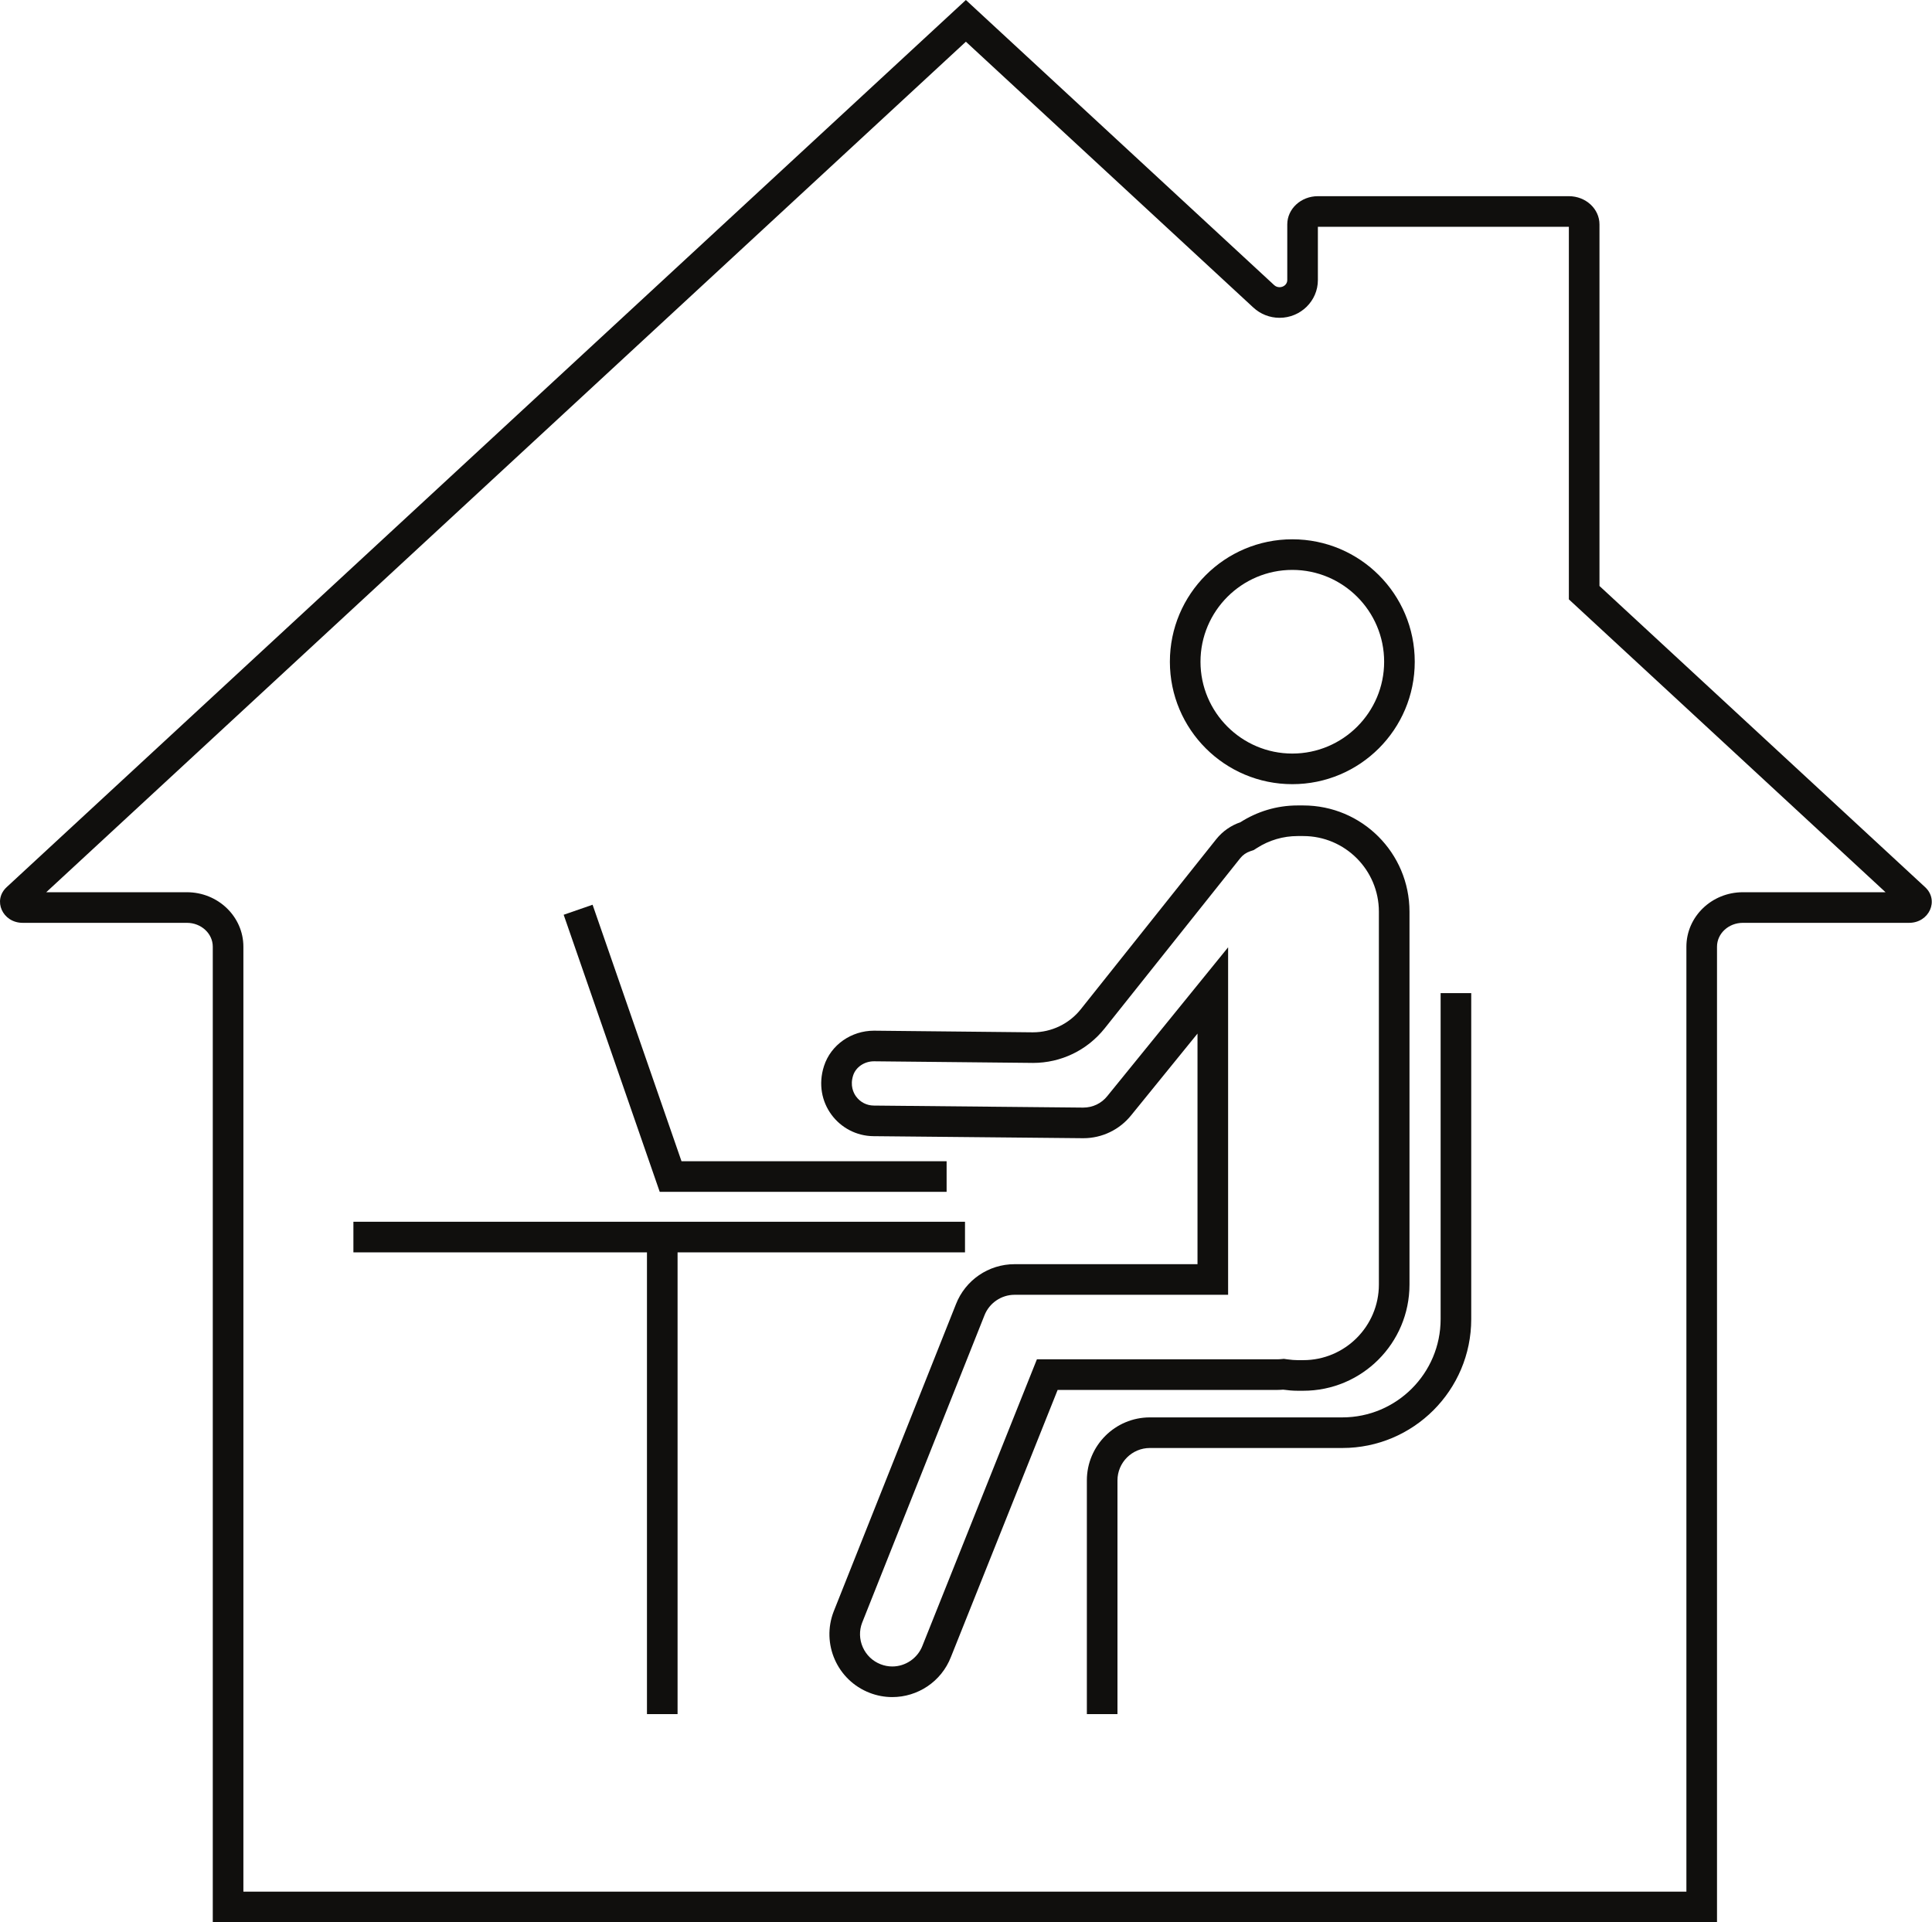
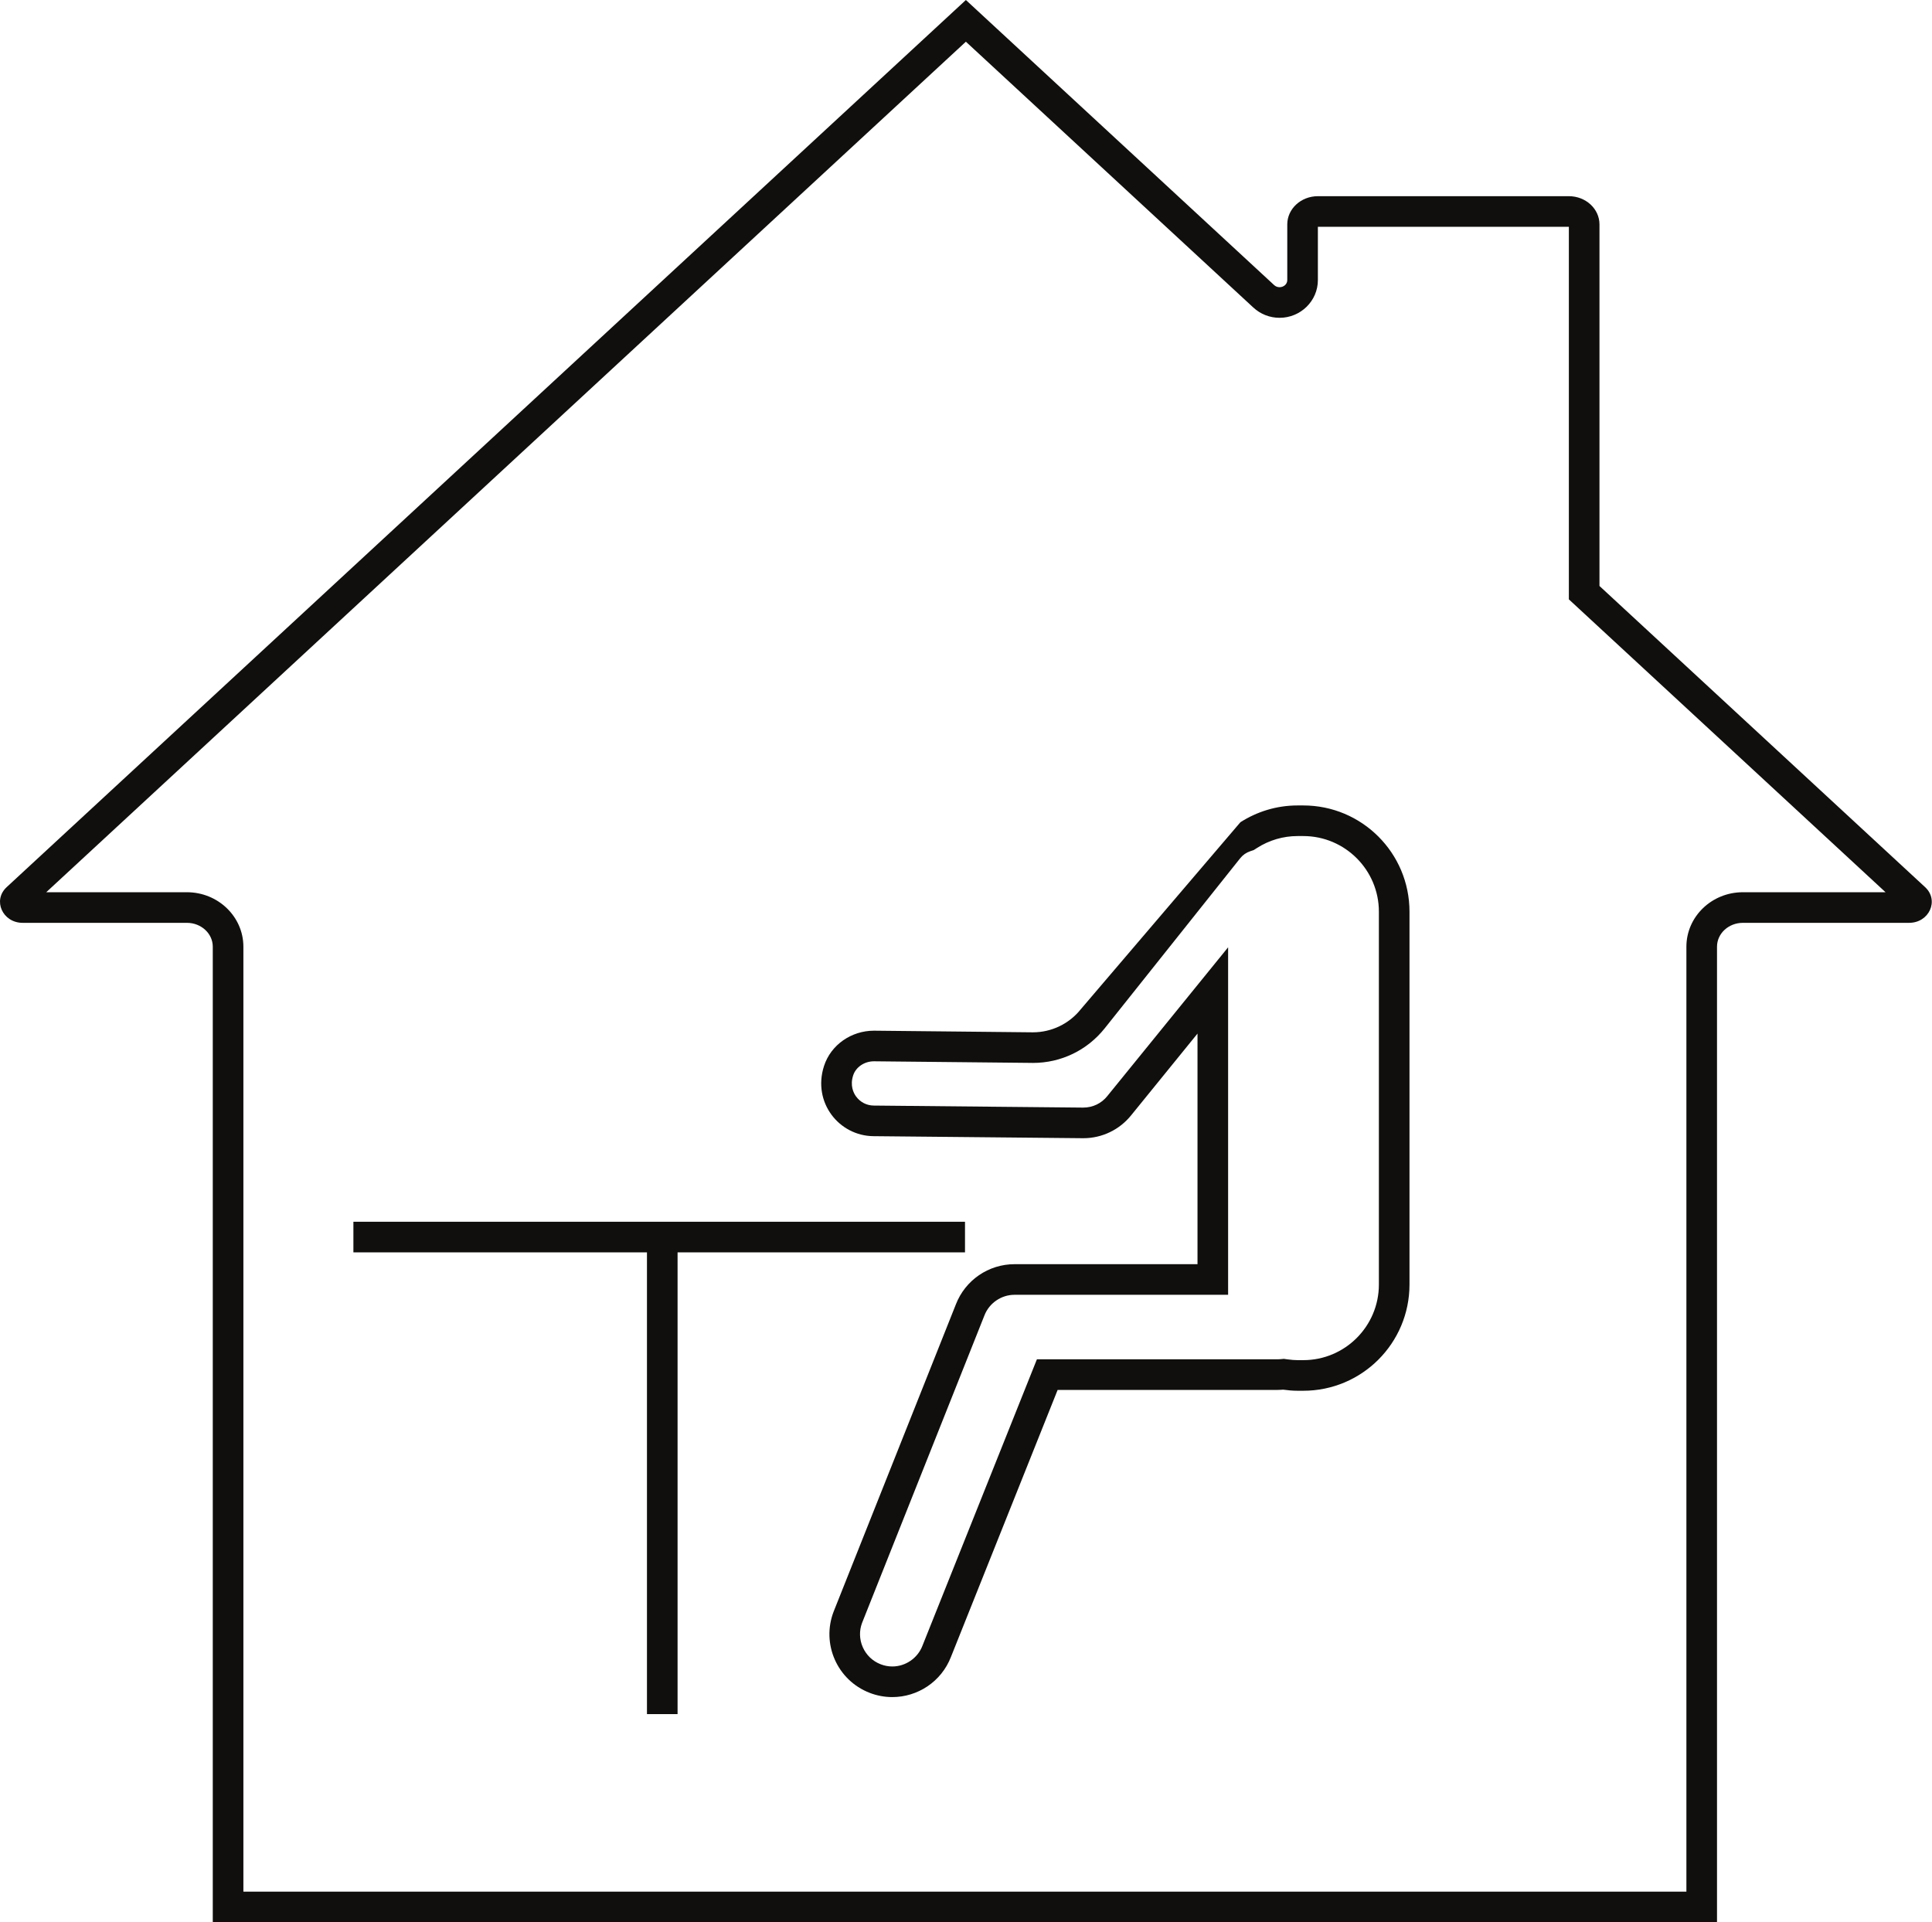
<svg xmlns="http://www.w3.org/2000/svg" height="314.0" preserveAspectRatio="xMidYMid meet" version="1.0" viewBox="0.0 0.0 315.6 314.0" width="315.6" zoomAndPan="magnify">
  <defs>
    <clipPath id="a">
      <path d="M 0 0 L 315.559 0 L 315.559 314 L 0 314 Z M 0 0" />
    </clipPath>
  </defs>
  <g>
    <g clip-path="url(#a)" id="change1_1">
      <path d="M 157.781 0 L 1.09 144.914 C -1.238 147.066 0.414 150.746 3.711 150.746 L 30.535 150.746 C 32.867 150.746 34.758 152.492 34.758 154.645 L 34.758 314 L 280.48 314 L 280.48 154.645 C 280.48 152.492 282.371 150.746 284.699 150.746 L 311.852 150.746 C 315.148 150.746 316.805 147.066 314.473 144.914 L 261.281 95.719 L 261.281 36.66 C 261.281 34.113 259.043 32.047 256.281 32.047 L 215.281 32.047 C 212.52 32.047 210.281 34.113 210.281 36.66 L 210.281 45.754 C 210.281 46.449 209.664 46.914 209.02 46.914 C 208.711 46.914 208.395 46.809 208.137 46.57 Z M 157.781 6.812 L 204.742 50.242 C 205.91 51.32 207.426 51.914 209.02 51.914 C 212.473 51.914 215.281 49.148 215.281 45.754 L 215.281 37.047 L 256.281 37.047 L 256.281 97.906 L 257.887 99.391 L 308.012 145.746 L 284.699 145.746 C 279.617 145.746 275.48 149.738 275.48 154.645 L 275.48 309 L 39.758 309 L 39.758 154.645 C 39.758 149.738 35.621 145.746 30.535 145.746 L 7.551 145.746 L 157.781 6.812" fill="#100f0d" />
    </g>
    <g id="change1_2">
-       <path d="M 212.898 131.57 L 211.965 131.57 C 208.523 131.57 205.324 132.586 202.625 134.312 C 201.117 134.828 199.734 135.758 198.668 137.094 L 176.551 164.859 C 174.652 167.242 171.773 168.629 168.73 168.629 C 168.703 168.629 168.676 168.629 168.645 168.629 L 142.836 168.363 L 142.762 168.363 C 139.09 168.363 135.727 170.652 134.602 174.145 C 132.699 180.062 137.039 185.547 142.691 185.594 L 176.895 185.926 C 176.922 185.926 176.949 185.926 176.977 185.926 C 180.02 185.926 182.898 184.539 184.801 182.156 L 195.617 168.836 L 195.617 206.504 L 165.73 206.504 C 161.488 206.504 157.684 209.109 156.148 213.066 L 136.184 263.238 C 134.137 268.527 136.766 274.477 142.055 276.523 C 143.273 276.996 144.527 277.219 145.762 277.219 C 149.879 277.219 153.766 274.727 155.344 270.652 L 172.77 227.043 L 208.711 227.043 C 209.012 227.043 209.309 227.023 209.605 227 C 210.379 227.105 211.164 227.18 211.965 227.18 L 212.898 227.18 C 222.48 227.18 230.246 219.41 230.246 209.828 L 230.246 148.922 C 230.246 139.34 222.48 131.57 212.898 131.57 Z M 212.898 136.57 C 219.707 136.57 225.246 142.109 225.246 148.922 L 225.246 209.828 C 225.246 216.641 219.707 222.18 212.898 222.18 L 211.965 222.18 C 211.484 222.18 210.945 222.137 210.281 222.047 L 209.727 221.969 L 209.172 222.02 C 209.039 222.031 208.852 222.043 208.711 222.043 L 169.383 222.043 L 168.125 225.191 L 150.699 268.797 L 150.691 268.824 L 150.68 268.848 C 149.898 270.863 147.922 272.219 145.762 272.219 C 145.113 272.219 144.477 272.098 143.859 271.859 C 142.547 271.352 141.512 270.363 140.941 269.074 C 140.371 267.789 140.34 266.355 140.828 265.086 L 160.812 214.871 C 161.594 212.855 163.57 211.504 165.73 211.504 L 200.617 211.504 L 200.617 154.742 L 191.734 165.684 L 180.887 179.039 C 179.934 180.238 178.508 180.926 176.941 180.926 L 142.734 180.594 C 141.57 180.586 140.512 180.035 139.828 179.09 C 139.426 178.531 138.828 177.344 139.363 175.676 C 139.801 174.312 141.199 173.363 142.762 173.363 L 142.809 173.363 L 168.605 173.625 L 168.73 173.629 C 173.324 173.629 177.598 171.566 180.461 167.973 L 202.578 140.211 C 203.012 139.664 203.57 139.273 204.238 139.047 L 204.812 138.852 L 205.324 138.523 C 207.316 137.246 209.613 136.57 211.965 136.57 L 212.898 136.57" fill="#100f0d" />
+       <path d="M 212.898 131.57 L 211.965 131.57 C 208.523 131.57 205.324 132.586 202.625 134.312 L 176.551 164.859 C 174.652 167.242 171.773 168.629 168.73 168.629 C 168.703 168.629 168.676 168.629 168.645 168.629 L 142.836 168.363 L 142.762 168.363 C 139.09 168.363 135.727 170.652 134.602 174.145 C 132.699 180.062 137.039 185.547 142.691 185.594 L 176.895 185.926 C 176.922 185.926 176.949 185.926 176.977 185.926 C 180.02 185.926 182.898 184.539 184.801 182.156 L 195.617 168.836 L 195.617 206.504 L 165.73 206.504 C 161.488 206.504 157.684 209.109 156.148 213.066 L 136.184 263.238 C 134.137 268.527 136.766 274.477 142.055 276.523 C 143.273 276.996 144.527 277.219 145.762 277.219 C 149.879 277.219 153.766 274.727 155.344 270.652 L 172.77 227.043 L 208.711 227.043 C 209.012 227.043 209.309 227.023 209.605 227 C 210.379 227.105 211.164 227.18 211.965 227.18 L 212.898 227.18 C 222.48 227.18 230.246 219.41 230.246 209.828 L 230.246 148.922 C 230.246 139.34 222.48 131.57 212.898 131.57 Z M 212.898 136.57 C 219.707 136.57 225.246 142.109 225.246 148.922 L 225.246 209.828 C 225.246 216.641 219.707 222.18 212.898 222.18 L 211.965 222.18 C 211.484 222.18 210.945 222.137 210.281 222.047 L 209.727 221.969 L 209.172 222.02 C 209.039 222.031 208.852 222.043 208.711 222.043 L 169.383 222.043 L 168.125 225.191 L 150.699 268.797 L 150.691 268.824 L 150.68 268.848 C 149.898 270.863 147.922 272.219 145.762 272.219 C 145.113 272.219 144.477 272.098 143.859 271.859 C 142.547 271.352 141.512 270.363 140.941 269.074 C 140.371 267.789 140.34 266.355 140.828 265.086 L 160.812 214.871 C 161.594 212.855 163.57 211.504 165.73 211.504 L 200.617 211.504 L 200.617 154.742 L 191.734 165.684 L 180.887 179.039 C 179.934 180.238 178.508 180.926 176.941 180.926 L 142.734 180.594 C 141.57 180.586 140.512 180.035 139.828 179.09 C 139.426 178.531 138.828 177.344 139.363 175.676 C 139.801 174.312 141.199 173.363 142.762 173.363 L 142.809 173.363 L 168.605 173.625 L 168.73 173.629 C 173.324 173.629 177.598 171.566 180.461 167.973 L 202.578 140.211 C 203.012 139.664 203.57 139.273 204.238 139.047 L 204.812 138.852 L 205.324 138.523 C 207.316 137.246 209.613 136.57 211.965 136.57 L 212.898 136.57" fill="#100f0d" />
    </g>
    <g id="change1_3">
-       <path d="M 211.105 88.094 C 200.062 88.094 191.105 97.047 191.105 108.094 C 191.105 119.141 200.062 128.094 211.105 128.094 C 222.152 128.094 231.105 119.141 231.105 108.094 C 231.105 97.047 222.152 88.094 211.105 88.094 Z M 211.105 93.094 C 219.379 93.094 226.105 99.824 226.105 108.094 C 226.105 116.363 219.379 123.094 211.105 123.094 C 202.836 123.094 196.105 116.363 196.105 108.094 C 196.105 99.824 202.836 93.094 211.105 93.094" fill="#100f0d" />
-     </g>
+       </g>
    <g id="change1_4">
-       <path d="M 182.543 280 L 177.543 280 L 177.543 241.824 C 177.543 236.148 182.16 231.531 187.836 231.531 L 219.281 231.531 C 228.133 231.531 235.332 224.332 235.332 215.48 L 235.332 162.223 L 240.332 162.223 L 240.332 215.48 C 240.332 227.09 230.891 236.531 219.281 236.531 L 187.836 236.531 C 184.918 236.531 182.543 238.906 182.543 241.824 L 182.543 280" fill="#100f0d" />
-     </g>
+       </g>
    <g id="change1_5">
      <path d="M 110.684 280 L 105.684 280 L 105.684 202.074 L 110.684 202.074 L 110.684 280" fill="#100f0d" />
    </g>
    <g id="change1_6">
      <path d="M 157.637 204.574 L 57.73 204.574 L 57.73 199.574 L 157.637 199.574 L 157.637 204.574" fill="#100f0d" />
    </g>
    <g id="change1_7">
-       <path d="M 154.633 194.691 L 107.77 194.691 L 92.078 149.426 L 96.801 147.789 L 111.328 189.691 L 154.633 189.691 L 154.633 194.691" fill="#100f0d" />
-     </g>
+       </g>
  </g>
</svg>